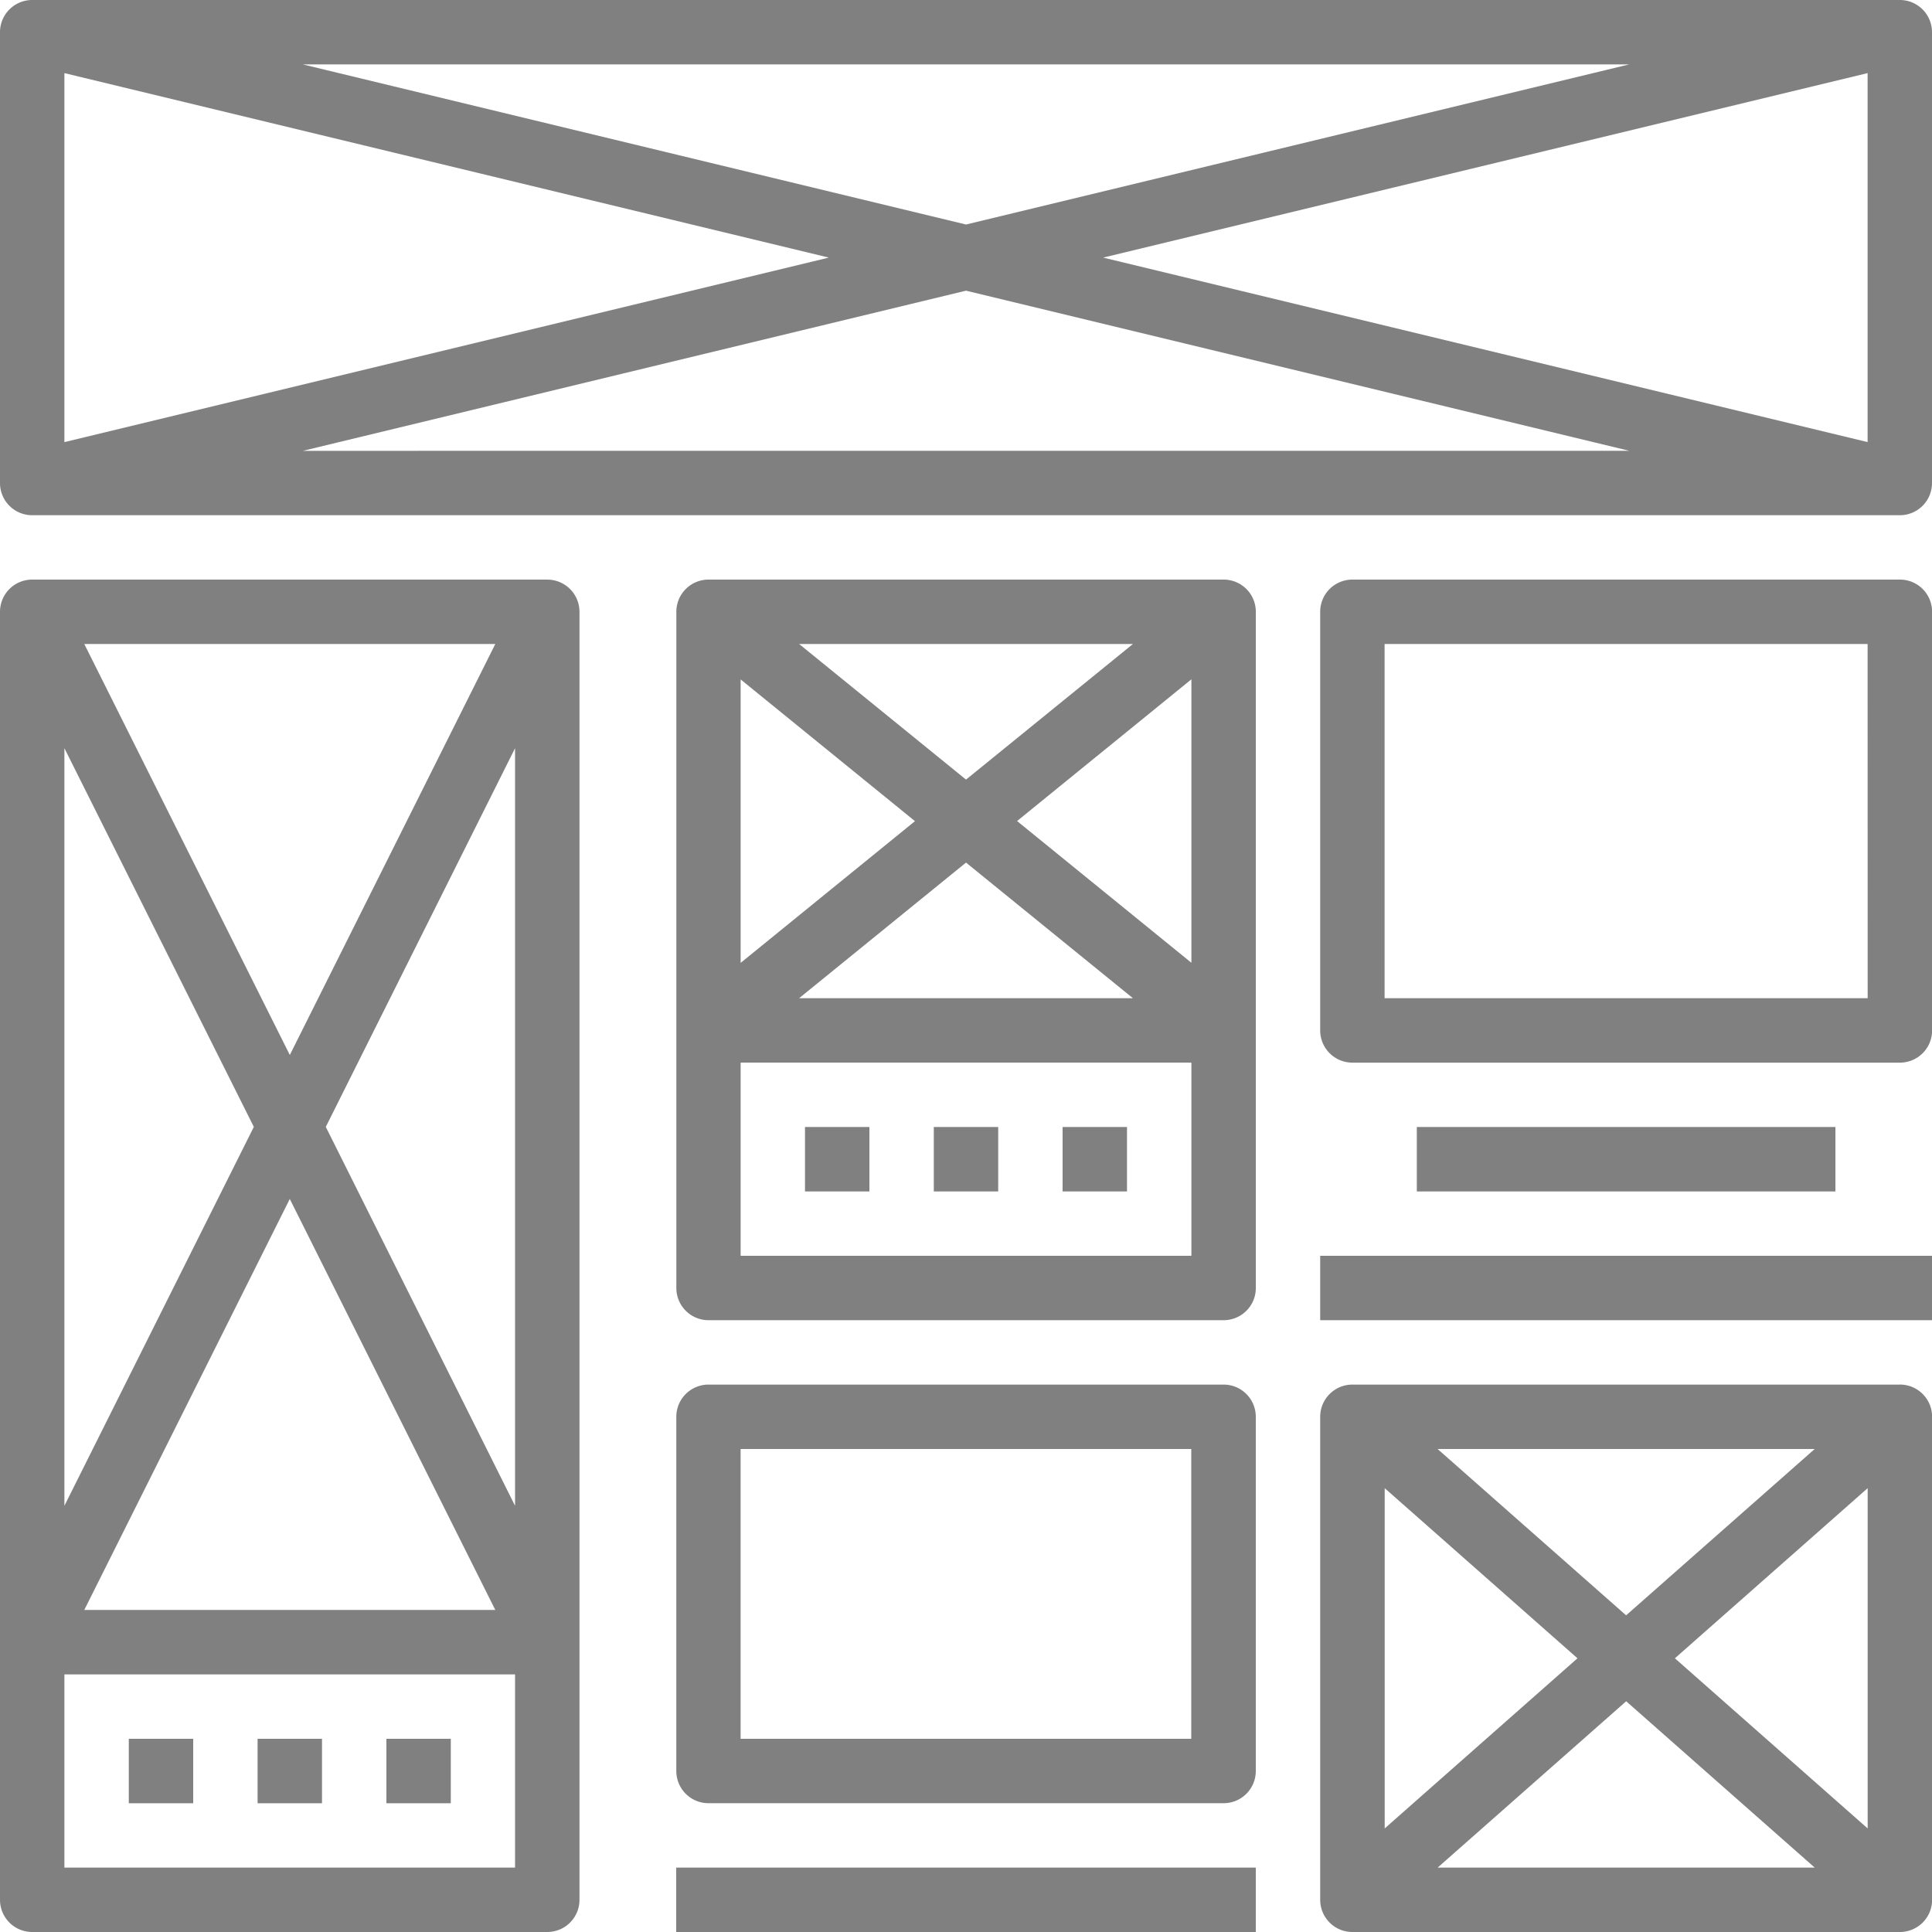
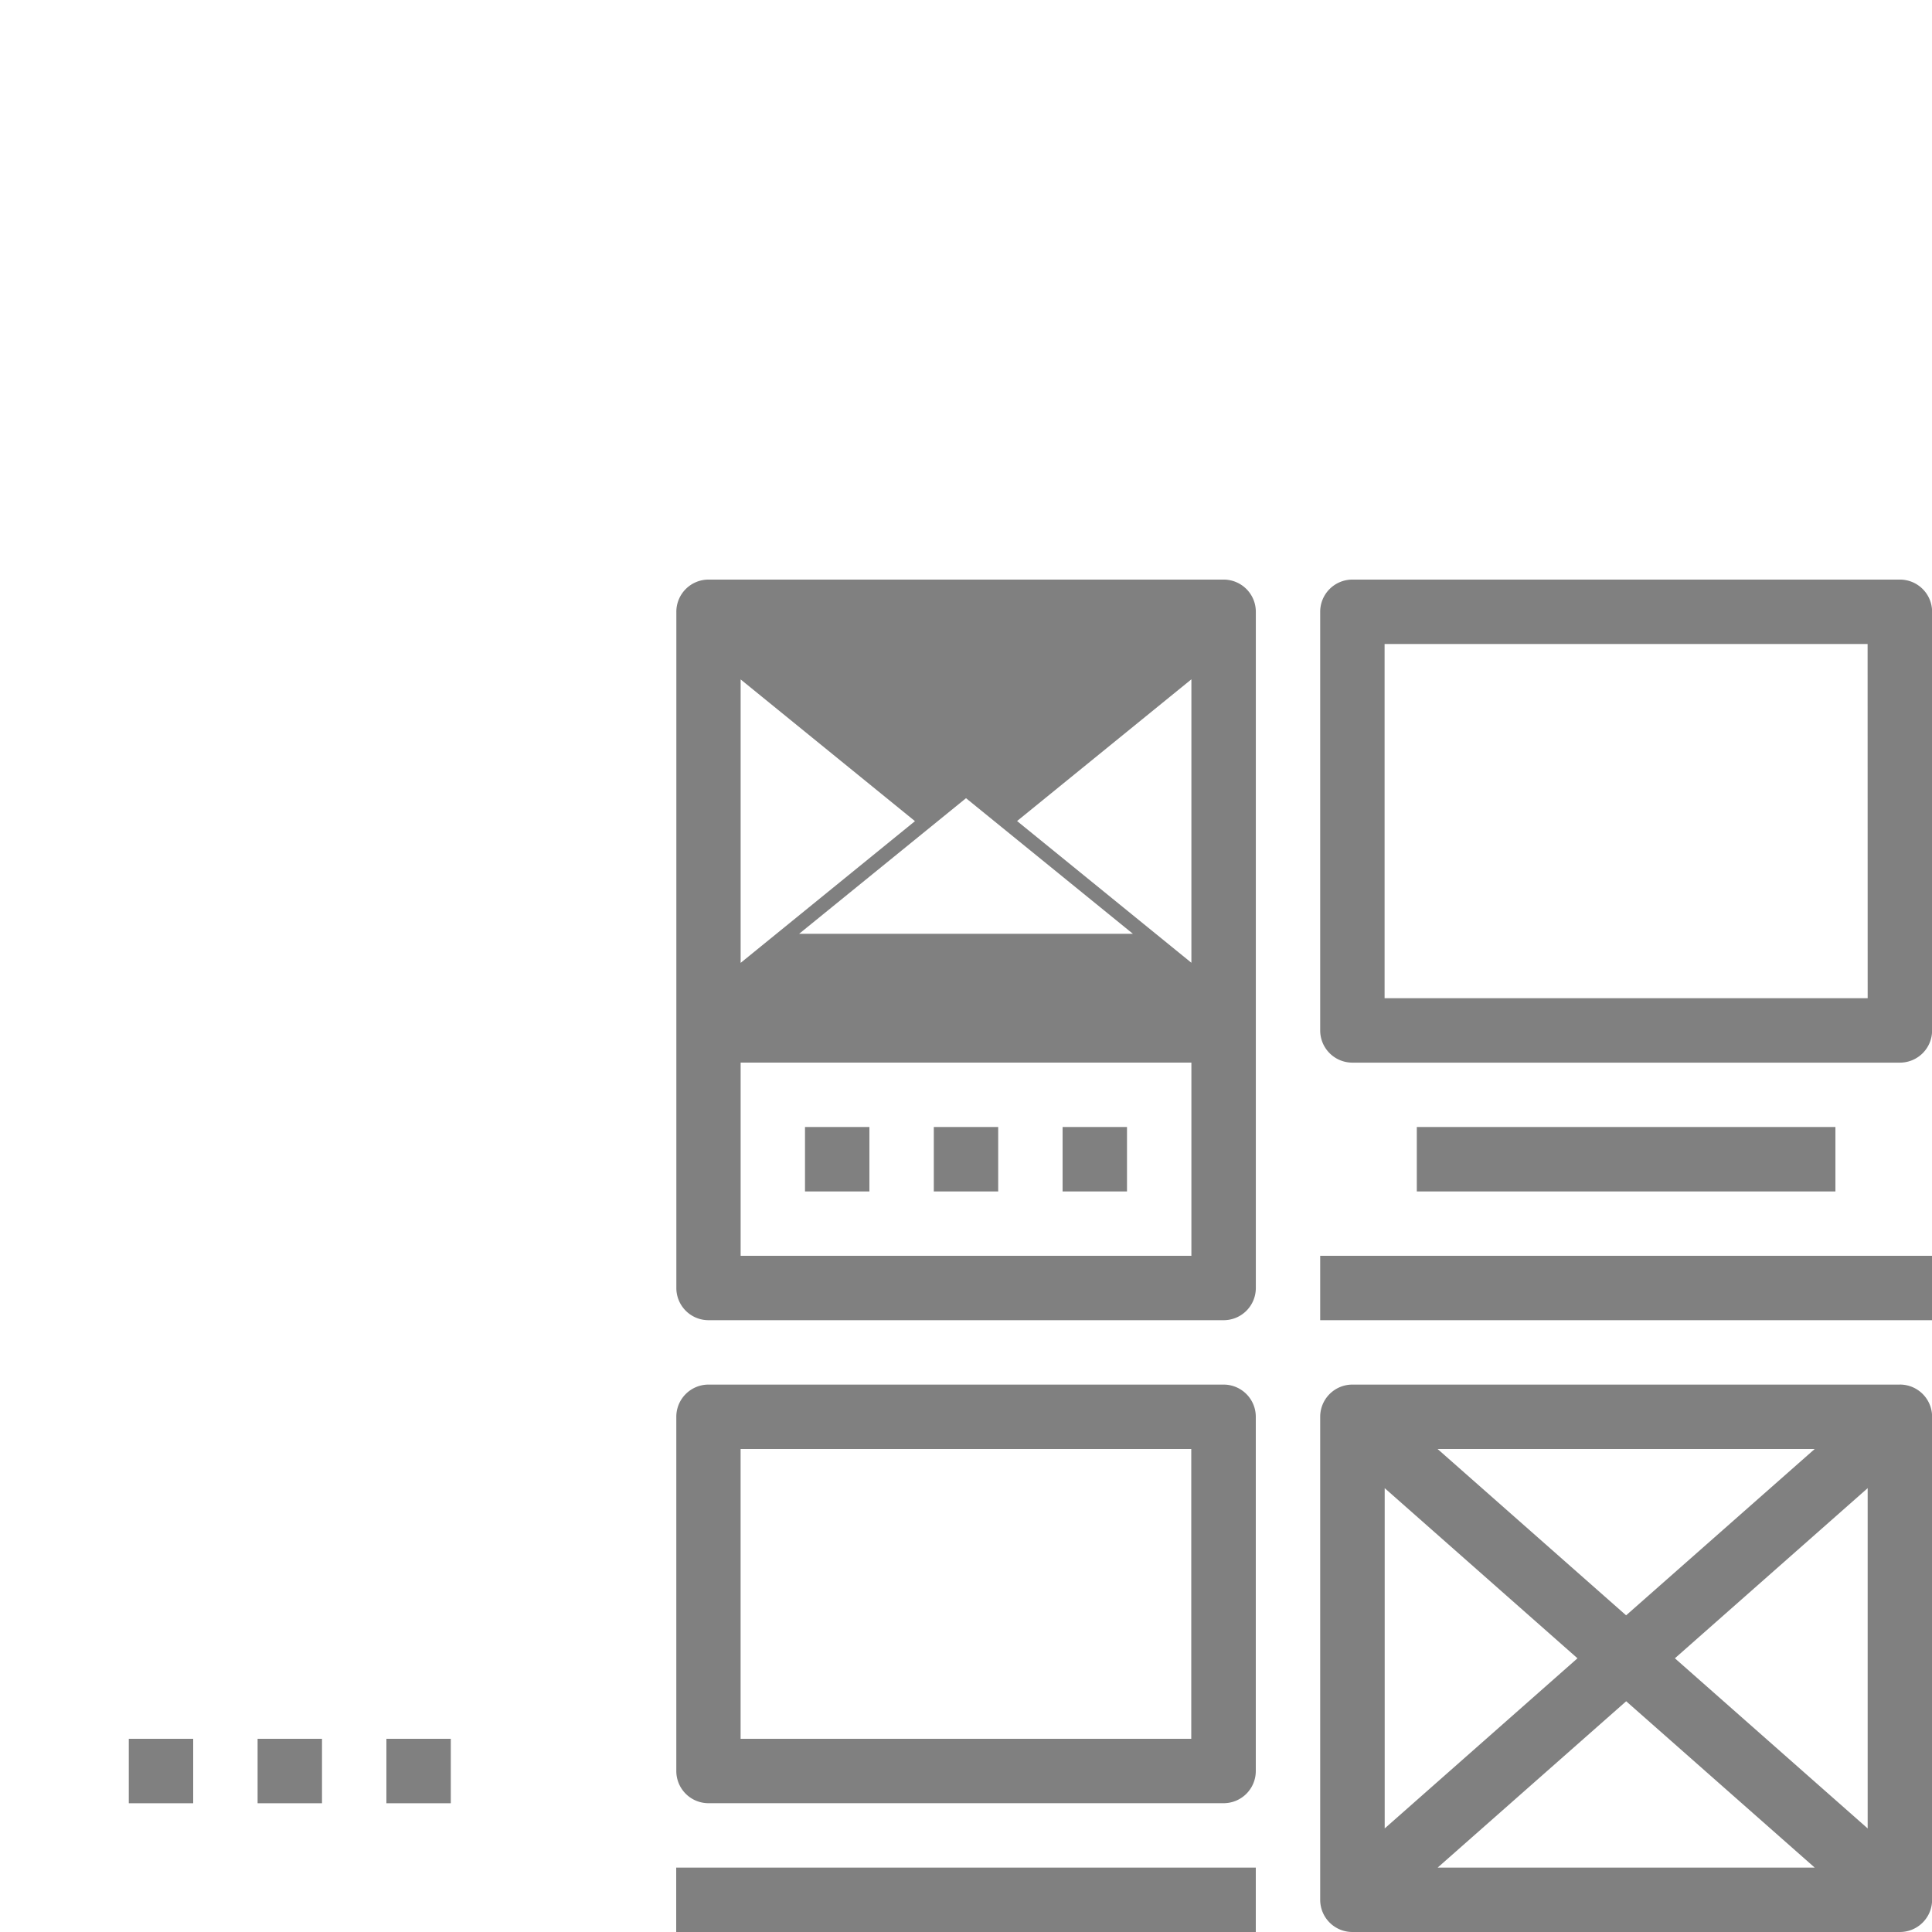
<svg xmlns="http://www.w3.org/2000/svg" width="55.891" height="55.891" viewBox="0 0 55.891 55.891">
  <defs>
    <style>.a{fill:gray;}</style>
  </defs>
-   <path class="a" d="M54.959,0H.932A.931.931,0,0,0,0,.932V13.973a.931.931,0,0,0,.932.932H54.959a.931.931,0,0,0,.932-.932V.932A.931.931,0,0,0,54.959,0ZM47.131,1.863,27.946,6.495,8.759,1.863ZM1.863,2.115,23.977,7.452,1.863,12.79Zm6.9,10.927L27.946,8.409l19.187,4.632Zm45.269-.252L31.914,7.452,54.028,2.115V12.79ZM15.836,16.767H.932A.931.931,0,0,0,0,17.7V54.959a.931.931,0,0,0,.932.932h14.9a.931.931,0,0,0,.932-.932V17.7a.931.931,0,0,0-.932-.932ZM14.329,18.63,8.384,30.52,2.438,18.63Zm0,27.945H2.438l5.945-11.89ZM1.863,21.645,7.343,32.6,1.863,43.561V21.646ZM14.9,54.028H1.863V48.439H14.9Zm0-10.467L9.425,32.6,14.9,21.645V43.56Z" />
-   <path class="a" d="M3.2,47.935H5.063V49.8H3.2Zm3.726,0H8.789V49.8H6.926Zm3.726,0h1.863V49.8H10.652ZM34.872,14.4h-14.9a.931.931,0,0,0-.932.932V34.893a.931.931,0,0,0,.932.932h14.9a.931.931,0,0,0,.932-.932V15.332A.931.931,0,0,0,34.872,14.4Zm-2.623,1.863-4.829,3.923-4.828-3.923Zm0,10.247H22.592l4.828-3.923,4.828,3.923ZM20.9,17.288l5.043,4.1-5.043,4.1v-8.2ZM33.94,33.962H20.9V28.373H33.94Zm0-8.477-5.043-4.1,5.043-4.1v8.2Z" transform="translate(0.526 2.367)" />
+   <path class="a" d="M3.2,47.935H5.063V49.8H3.2Zm3.726,0H8.789V49.8H6.926Zm3.726,0h1.863V49.8H10.652ZM34.872,14.4h-14.9a.931.931,0,0,0-.932.932V34.893a.931.931,0,0,0,.932.932h14.9a.931.931,0,0,0,.932-.932V15.332A.931.931,0,0,0,34.872,14.4ZZm0,10.247H22.592l4.828-3.923,4.828,3.923ZM20.9,17.288l5.043,4.1-5.043,4.1v-8.2ZM33.94,33.962H20.9V28.373H33.94Zm0-8.477-5.043-4.1,5.043-4.1v8.2Z" transform="translate(0.526 2.367)" />
  <path class="a" d="M20.526,30.236h1.863V32.1H20.526Zm3.726,0h1.863V32.1H24.252Zm3.726,0h1.863V32.1H27.978ZM52.2,14.4H36.362a.931.931,0,0,0-.932.932v12.11a.931.931,0,0,0,.932.932H52.2a.931.931,0,0,0,.932-.932V15.332A.931.931,0,0,0,52.2,14.4Zm-.932,12.11H37.293V16.263H51.266ZM38.225,30.236h12.11V32.1H38.225ZM35.43,33.962h17.7v1.863H35.43Zm-2.795,3.726h-14.9a.931.931,0,0,0-.932.932V48.866a.931.931,0,0,0,.932.932h14.9a.931.931,0,0,0,.932-.932V38.619A.931.931,0,0,0,32.636,37.688ZM31.7,47.935H18.663V39.551H31.7ZM16.8,51.661H33.567v1.863H16.8ZM52.2,37.688H36.362a.931.931,0,0,0-.932.932V52.592a.931.931,0,0,0,.932.932H52.2a.931.931,0,0,0,.932-.932V38.619a.931.931,0,0,0-.932-.932Zm-2.464,1.863L44.28,44.363l-5.454-4.812Zm-12.44,1.133,5.577,4.922-5.577,4.922Zm1.532,10.977,5.454-4.812,5.454,4.812H38.826Zm12.44-1.133-5.577-4.922,5.577-4.922Z" transform="translate(2.762 2.367)" />
</svg>